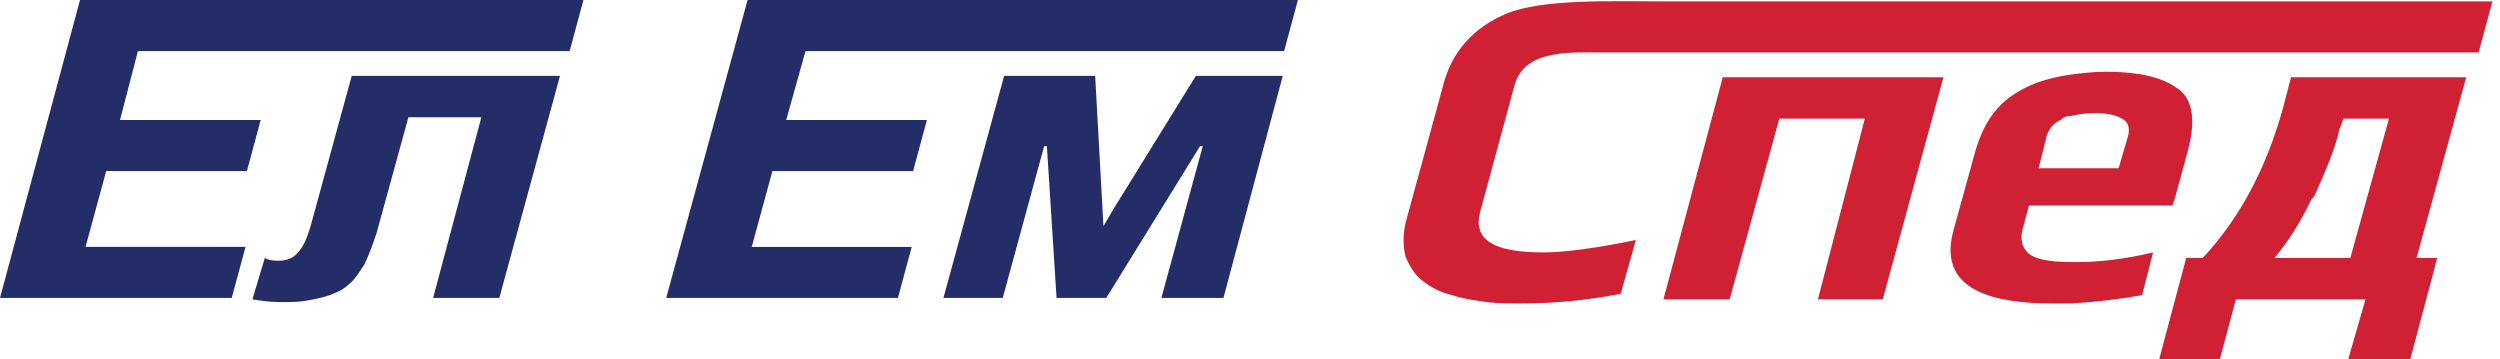
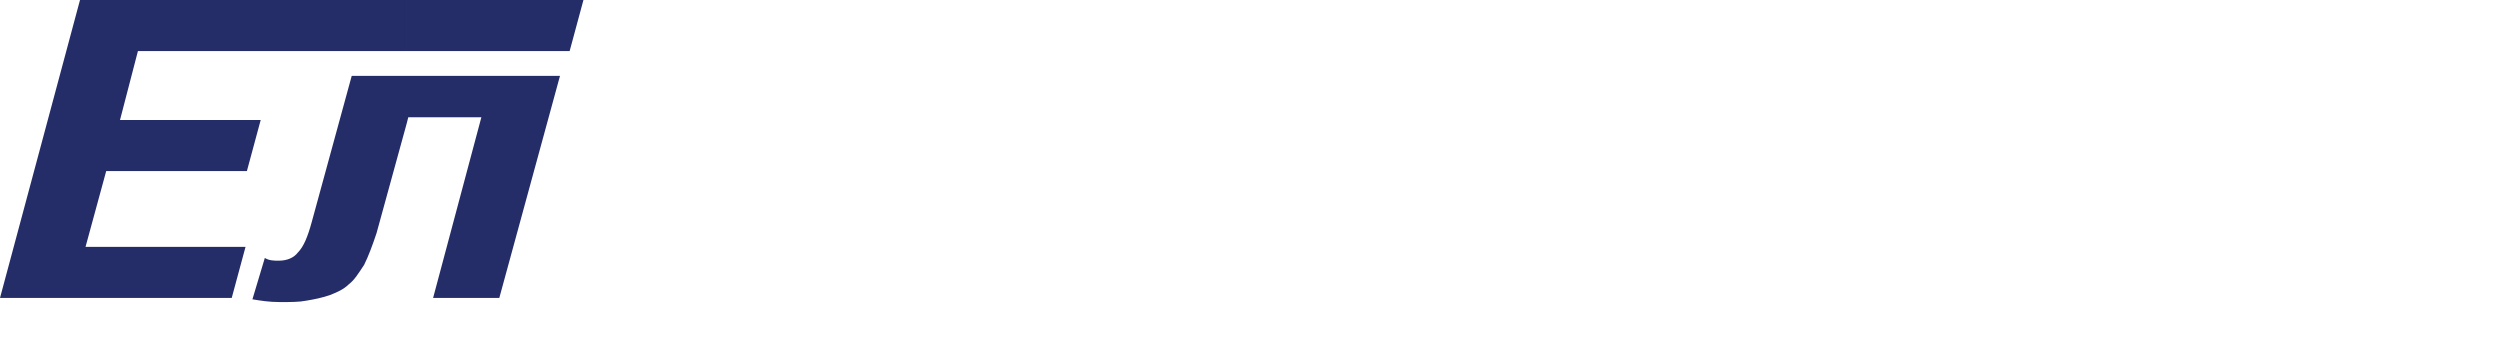
<svg xmlns="http://www.w3.org/2000/svg" width="174" height="25" viewBox="0 0 130.5 18.75" fill-rule="evenodd" version="1.1" id="svg10">
  <defs id="defs14" />
  <g id="g8" transform="translate(-210.384,-193.314)">
    <path style="fill:#252d69;stroke:none;fill-opacity:1" d="m 231.624,193.314 h 9.216 l -0.72,2.664 h -8.496 z m 0,6.408 v -2.448 h 7.992 l -3.168,11.592 h -3.456 l 2.52,-9.432 h -3.816 z m -9.144,9.144 h -12.096 l 4.176,-15.552 h 17.064 v 2.664 h -14.04 l -0.936,3.6 h 7.344 l -0.72,2.664 h -7.344 l -1.08,3.96 h 8.352 z m 9.144,-11.592 h -2.88 l -2.088,7.632 c -0.216,0.792 -0.432,1.296 -0.72,1.584 -0.216,0.288 -0.576,0.432 -1.008,0.432 -0.216,0 -0.504,0 -0.72,-0.144 l -0.648,2.16 c 0.432,0.072 0.864,0.144 1.44,0.144 0.576,0 1.008,0 1.368,-0.072 0.432,-0.072 0.792,-0.144 1.224,-0.288 0.36,-0.144 0.72,-0.288 1.008,-0.576 0.288,-0.216 0.504,-0.576 0.792,-1.008 0.216,-0.432 0.432,-1.008 0.648,-1.656 l 1.584,-5.76 z" id="path2" />
-     <path style="fill:#252d69;stroke:none;fill-opacity:1" d="m 268.488,193.314 h 9.648 l -0.72,2.664 h -8.928 z m 0,14.976 v -4.032 l 4.32,-6.984 h 4.536 l -3.096,11.592 h -3.24 l 2.16,-7.92 h -0.144 z m -11.232,0.576 H 245.16 l 4.248,-15.552 h 19.08 v 2.664 h -16.056 l -1.008,3.6 h 7.344 l -0.72,2.664 h -7.344 l -1.08,3.96 h 8.352 z m 11.232,-4.608 -0.504,0.864 -0.432,-7.848 H 262.8 l -3.168,11.592 h 3.096 l 2.16,-7.92 h 0.144 l 0.504,7.92 h 2.592 l 0.36,-0.576 z" id="path4" />
-     <path style="fill:#d02034;stroke:none;fill-opacity:1" d="m 331.056,193.386 h 9.432 l -0.72,2.664 h -8.712 z m 0,15.552 v -2.16 h 2.016 l 2.016,-7.272 h -2.376 l -0.216,0.576 c -0.216,1.008 -0.72,2.16 -1.296,3.456 -0.072,0.072 -0.072,0.144 -0.144,0.144 v -6.336 h 8.064 l -2.592,9.432 h 1.08 l -1.44,5.4 h -3.24 l 0.936,-3.24 z m -7.128,-15.552 h 7.128 v 2.664 h -7.128 z m 7.128,3.96 v 6.336 c -0.576,1.224 -1.224,2.232 -1.944,3.096 h 1.944 v 2.16 h -3.96 l -0.864,3.24 h -2.304 v -3.24 l 0.576,-2.16 h 0.864 c 1.944,-2.088 3.312,-4.68 4.176,-7.776 l 0.432,-1.656 z m -7.128,6.264 0.648,-2.376 c 0.432,-1.584 0.288,-2.664 -0.432,-3.24 -0.072,-0.072 -0.144,-0.072 -0.216,-0.144 z m -5.4,-10.224 h 5.4 v 2.664 h -5.4 z m 5.4,4.464 v 5.76 l -0.144,0.432 h -5.256 v -1.944 h 2.448 l 0.504,-1.728 c 0.072,-0.36 0,-0.648 -0.216,-0.792 -0.288,-0.216 -0.792,-0.36 -1.512,-0.36 -0.504,0 -0.936,0.072 -1.224,0.144 v -2.16 c 0.576,-0.072 1.152,-0.144 1.8,-0.144 1.656,0 2.88,0.288 3.6,0.792 z m 0,11.088 v 3.24 h -0.864 z m -5.4,0.216 v -2.16 c 0.072,0 0.144,0 0.288,0 1.152,0 2.448,-0.144 3.96,-0.504 l -0.576,2.232 c -1.224,0.216 -2.448,0.36 -3.672,0.432 z M 304.56,193.386 h 13.968 v 2.664 H 304.56 Z m 13.968,3.816 v 2.16 c -0.288,0 -0.432,0.072 -0.576,0.216 -0.36,0.144 -0.576,0.432 -0.72,0.792 l -0.432,1.728 h 1.728 v 1.944 h -2.232 l -0.288,1.08 c -0.216,0.648 -0.072,1.152 0.288,1.44 0.36,0.288 1.08,0.432 2.232,0.432 v 2.16 c -0.36,0 -0.648,0 -1.008,0 -4.104,0 -5.832,-1.224 -5.184,-3.744 l 1.152,-4.176 c 0.432,-1.512 1.152,-2.52 2.304,-3.168 0.72,-0.432 1.656,-0.72 2.736,-0.864 z m -13.968,2.304 h 3.168 l -2.448,9.432 h 3.384 l 3.168,-11.592 h -7.272 z m -7.344,-6.12 h 7.344 v 2.664 h -10.584 c -1.728,0 -4.032,-0.144 -4.536,1.728 l -1.8,6.624 c -0.36,1.44 0.72,2.088 3.312,2.088 1.08,0 2.736,-0.216 4.824,-0.648 l -0.792,2.808 c -1.872,0.36 -3.528,0.504 -5.184,0.504 -0.648,0 -1.224,0 -1.8,-0.072 -0.504,-0.072 -1.152,-0.144 -1.8,-0.36 -0.648,-0.144 -1.152,-0.432 -1.512,-0.72 -0.432,-0.288 -0.72,-0.792 -0.936,-1.296 -0.144,-0.576 -0.144,-1.296 0.072,-2.016 l 1.872,-6.84 c 0.432,-1.8 1.584,-3.096 3.312,-3.816 1.872,-0.792 5.544,-0.648 8.208,-0.648 z m 7.344,3.96 h -4.248 l -3.096,11.592 h 3.456 l 2.592,-9.432 h 1.296 z" id="path6" />
  </g>
</svg>